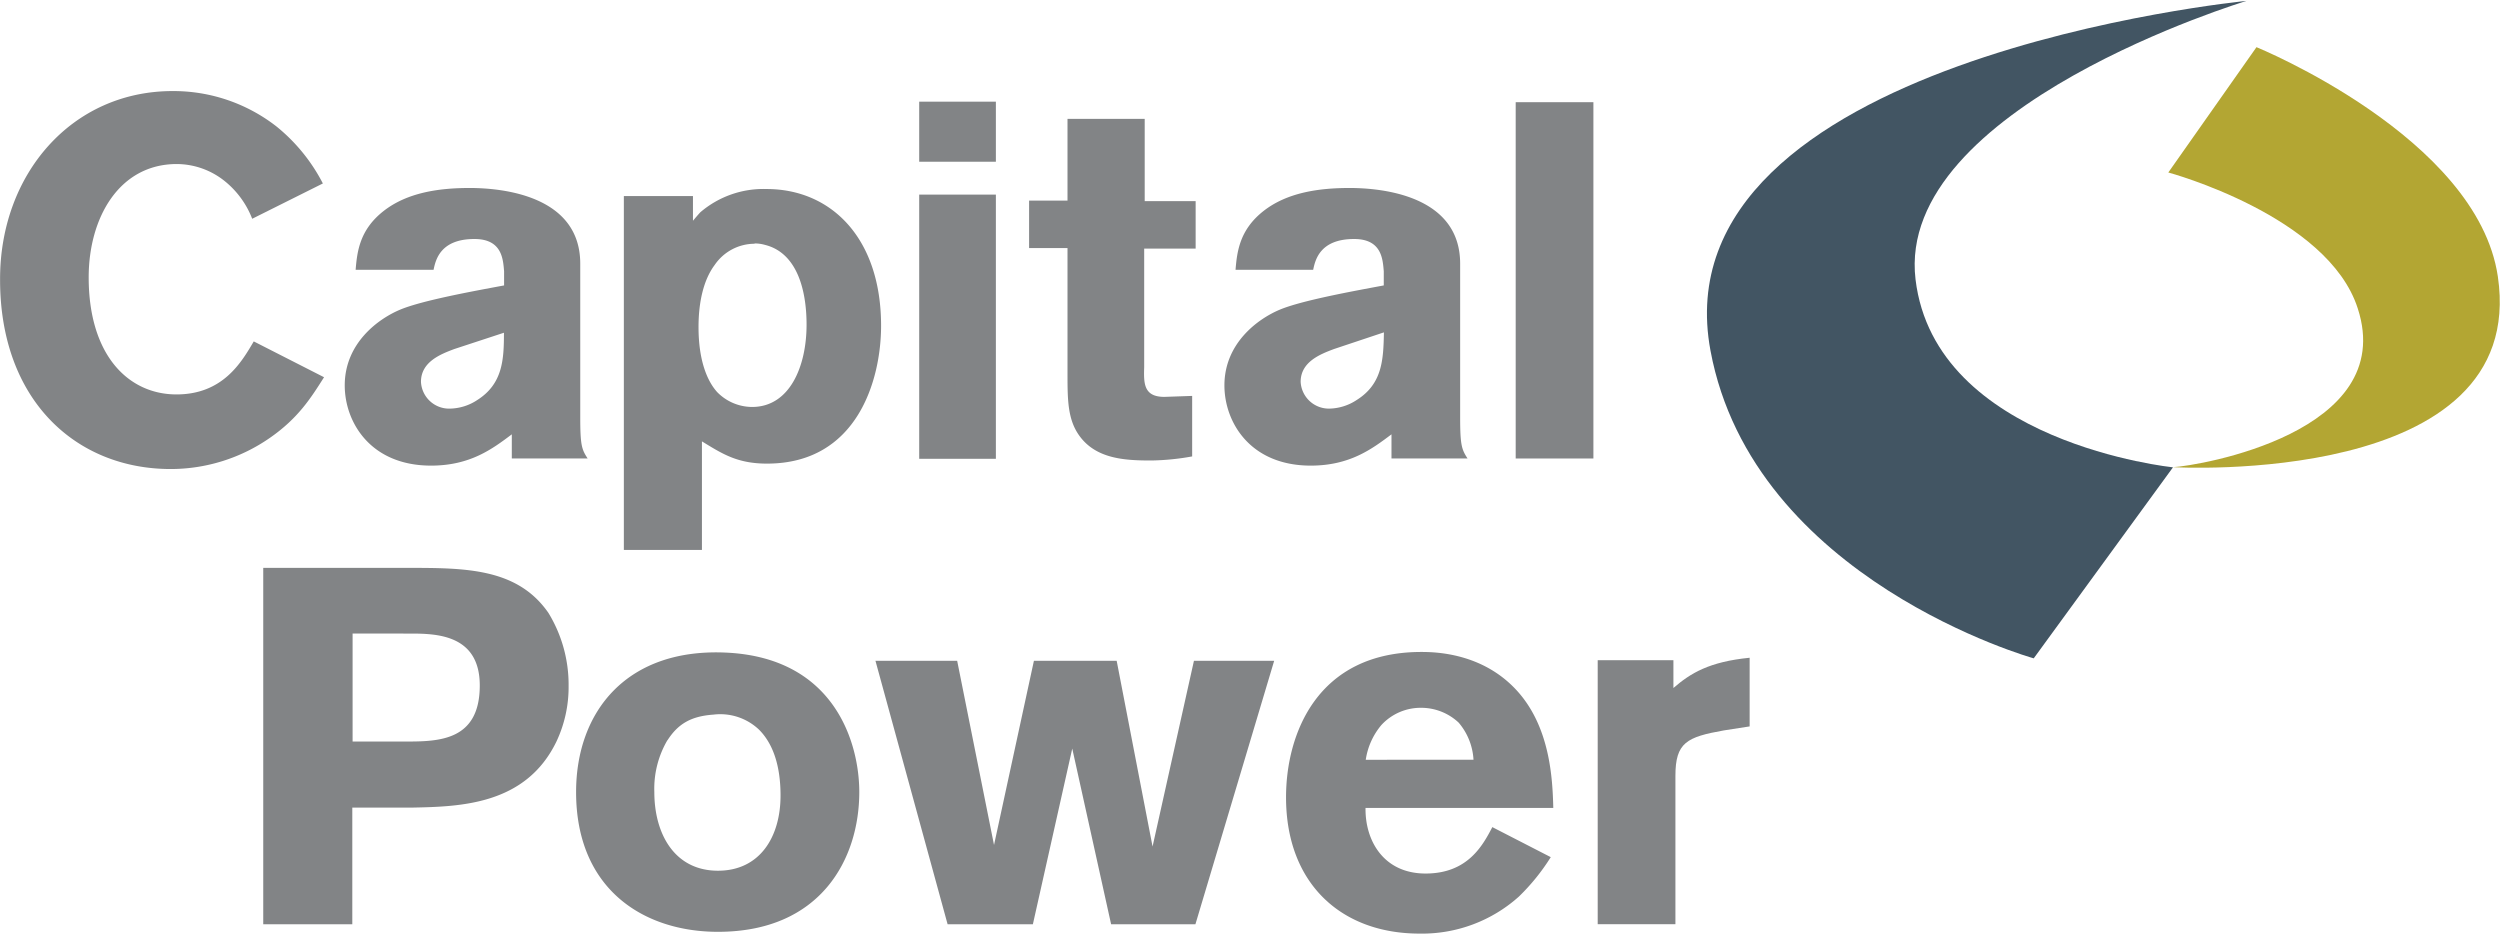
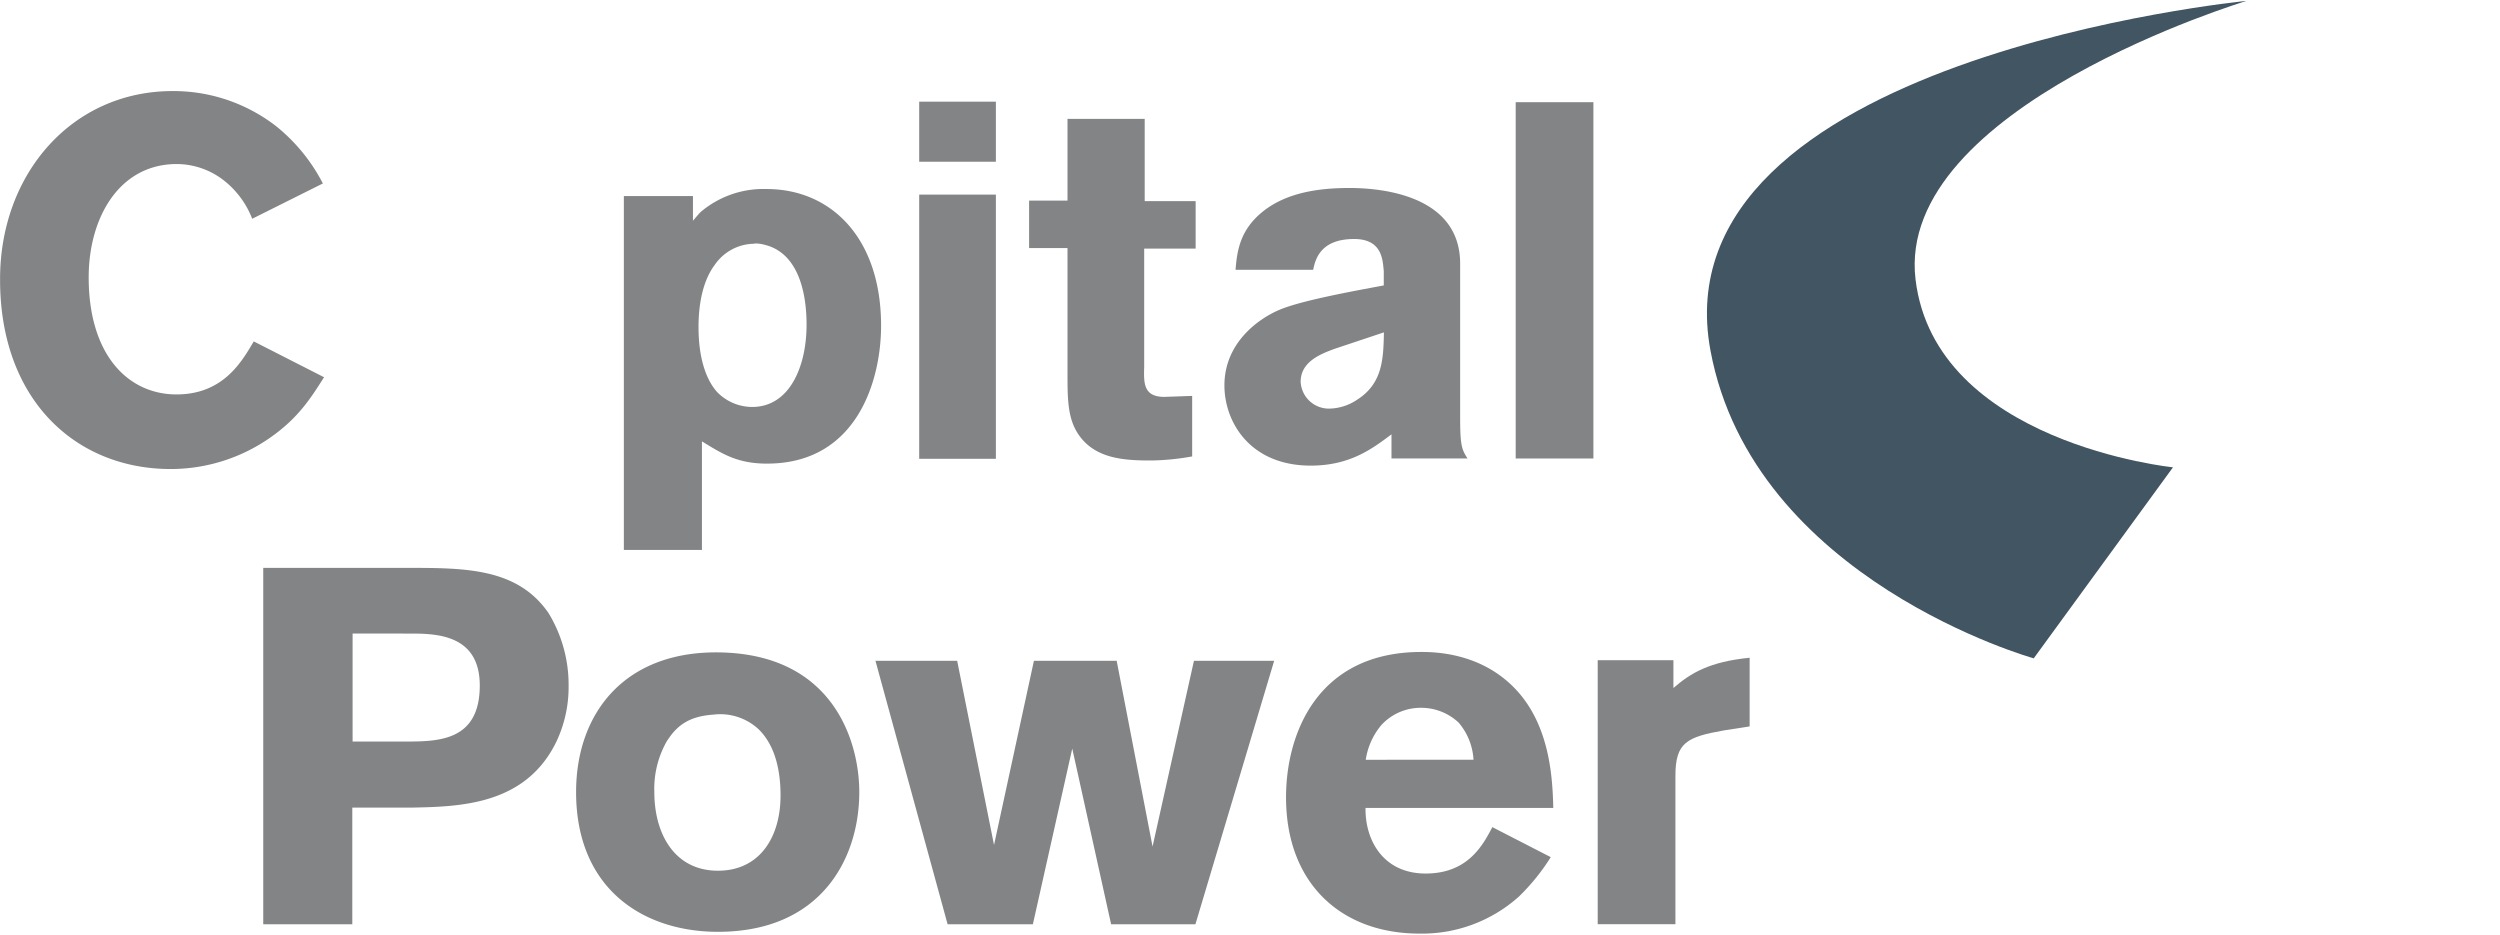
<svg xmlns="http://www.w3.org/2000/svg" id="Layer_1" data-name="Layer 1" width="337" height="126" viewBox="0 0 337.14 125.81">
  <defs>
    <style>.cls-1{fill:#b3a633;}.cls-1,.cls-2{fill-rule:evenodd;}.cls-2{fill:#425563;}.cls-3{fill:#828486;}</style>
  </defs>
  <title>CapitalPower_Logo</title>
-   <path class="cls-1" d="M298.45,35.39S320,41.2,324,53.73c5.45,16.77-21.52,21.22-24.91,21.4v0s48,2.81,43.8-25.71c-2.77-18.79-32.55-30.93-32.55-30.93Z" transform="translate(-6.04 -12.25)" />
  <path class="cls-2" d="M299.08,75.15S267,71.88,264.36,49.8C261.6,26.56,309,12.25,309,12.25S229.37,20,236.71,59.42c5.76,30.93,43.59,41.49,43.59,41.49Z" transform="translate(-6.04 -12.25)" />
  <path class="cls-3" d="M49.74,63c-1.77,2.79-3.47,5.51-7.28,8.16a23.43,23.43,0,0,1-13.41,4.22c-12.73,0-23-9.25-23-25.52C6,35.64,15.7,24.41,29.32,24.41a22.6,22.6,0,0,1,14,4.77,24,24,0,0,1,6.26,7.69l-9.53,4.76a12.15,12.15,0,0,0-3.61-5,10.4,10.4,0,0,0-6.6-2.38C22.1,34.28,18,41.5,18,49.53c0,10.55,5.38,15.79,11.84,15.79,6.27,0,8.78-4.36,10.42-7.15Z" transform="translate(-6.04 -12.25)" />
-   <path class="cls-3" d="M54,48.51c.2-2.45.54-5.38,3.74-7.9s7.49-3.13,11.64-3.13c4.36,0,14.91,1,14.91,10.21V68.38c0,3.81.2,4.36,1,5.58H75.06V70.7c-2.65,2-5.65,4.22-10.89,4.22-8.17,0-11.64-5.86-11.64-10.82,0-5.72,4.56-9,7.49-10.22s9.59-2.44,14-3.26V48.71c-.14-1.63-.27-4.35-4-4.35-4.63,0-5.24,2.86-5.51,4.15ZM67.3,59.2c-1.77.67-4.49,1.69-4.49,4.42a3.8,3.8,0,0,0,4,3.61,6.86,6.86,0,0,0,3.6-1.16C73.84,63.89,74,60.62,74,57Z" transform="translate(-6.04 -12.25)" />
  <path class="cls-3" d="M99.49,41.9c.34-.4.68-.81,1-1.15a13.08,13.08,0,0,1,8.92-3.13c8.71,0,15.45,6.6,15.45,18.44,0,7.29-3.2,18.59-15.38,18.59-4,0-6-1.3-8.78-3V86.29H90.17V38.57h9.32ZM107.8,45a6.53,6.53,0,0,0-5.38,2.86c-1.5,2-2.18,5-2.18,8.37,0,4.49,1.16,7.28,2.52,8.78a6.62,6.62,0,0,0,4.7,2c5.1,0,7.35-5.51,7.35-11.09,0-4.7-1.29-9.67-5.58-10.76a5.09,5.09,0,0,0-1.43-.2" transform="translate(-6.04 -12.25)" />
  <path class="cls-3" d="M130,25.84h10.34v8.1H130Zm0,12.53h10.34V74H130Z" transform="translate(-6.04 -12.25)" />
  <path class="cls-3" d="M150,28.16h10.41V39.25h6.87v6.4h-6.94v16c-.07,2.18-.07,4,2.72,4l3.75-.13v8.16a33.64,33.64,0,0,1-5.51.55c-3.61,0-7.56-.21-9.8-3.48-1.44-2.1-1.5-4.62-1.5-8V45.58h-5.18v-6.4H150Z" transform="translate(-6.04 -12.25)" />
  <path class="cls-3" d="M172.66,48.51c.2-2.45.55-5.38,3.74-7.9s7.49-3.13,11.64-3.13c4.36,0,14.91,1,14.91,10.21V68.38c0,3.81.21,4.36,1,5.58H193.69V70.7c-2.65,2-5.65,4.22-10.89,4.22-8.17,0-11.64-5.86-11.64-10.82,0-5.72,4.56-9,7.49-10.22s9.6-2.44,14-3.26V48.71c-.14-1.63-.27-4.35-4-4.35-4.63,0-5.25,2.86-5.52,4.15ZM185.93,59.2c-1.77.67-4.49,1.69-4.49,4.42a3.81,3.81,0,0,0,3.95,3.61A6.9,6.9,0,0,0,189,66.07c3.47-2.18,3.6-5.45,3.67-9.12Z" transform="translate(-6.04 -12.25)" />
  <rect class="cls-3" x="204.4" y="13.66" width="10.48" height="48.05" />
  <path class="cls-3" d="M41.54,88.71H60.87c7.89,0,14.91,0,19.12,6.06a18.57,18.57,0,0,1,2.73,9.87,17.22,17.22,0,0,1-1.64,7.49c-4.15,8.58-13,8.78-19.53,8.91h-8v15.73H41.54Zm12.05,8.85v14.57H60.8c4.49,0,9.94-.14,9.94-7.56,0-7-6.06-7-9.53-7Z" transform="translate(-6.04 -12.25)" />
  <path class="cls-3" d="M121.92,118.94c0,9-5.17,18.85-19.06,18.85-10,0-19.13-5.72-19.13-18.85,0-10.89,6.88-19.54,20.49-18.79,14.5.81,17.7,12.32,17.7,18.79m-25.87-7a12.94,12.94,0,0,0-1.77,7c0,5.65,2.73,10.61,8.58,10.61,5.65,0,8.44-4.55,8.44-10.14,0-4-1-7-2.93-8.91a7.59,7.59,0,0,0-6.12-2c-3,.21-4.77,1.23-6.2,3.47" transform="translate(-6.04 -12.25)" />
  <polygon class="cls-3" points="129.08 88.99 134.05 113.83 139.43 88.99 150.59 88.99 155.43 114.04 161.01 88.99 171.83 88.99 161.21 124.52 149.84 124.52 144.6 100.83 139.29 124.52 127.79 124.52 118.06 88.99 129.08 88.99" />
  <path class="cls-3" d="M215.17,127.72a28.32,28.32,0,0,1-4.29,5.31,19.55,19.55,0,0,1-13.41,5c-10.55,0-18-6.74-18-18.38,0-8.57,4.22-19.6,18.25-19.6,2.1,0,8.23.2,12.79,5.11s4.9,11.91,5,15.92H190.19c-.07,4.43,2.45,8.85,8.1,8.85s7.69-3.74,9-6.26Zm-10.42-13.14a8.41,8.41,0,0,0-2-5,7.39,7.39,0,0,0-5.1-2,7.2,7.2,0,0,0-5.31,2.31,9.4,9.4,0,0,0-2.12,4.7Z" transform="translate(-6.04 -12.25)" />
  <path class="cls-3" d="M231.71,104.91c2.31-2,4.83-3.54,10.28-4.08v9.26l-3.48.54c-5,.89-6.53,1.63-6.53,6.13v20H221.5v-35.6h10.21Z" transform="translate(-6.04 -12.25)" />
</svg>